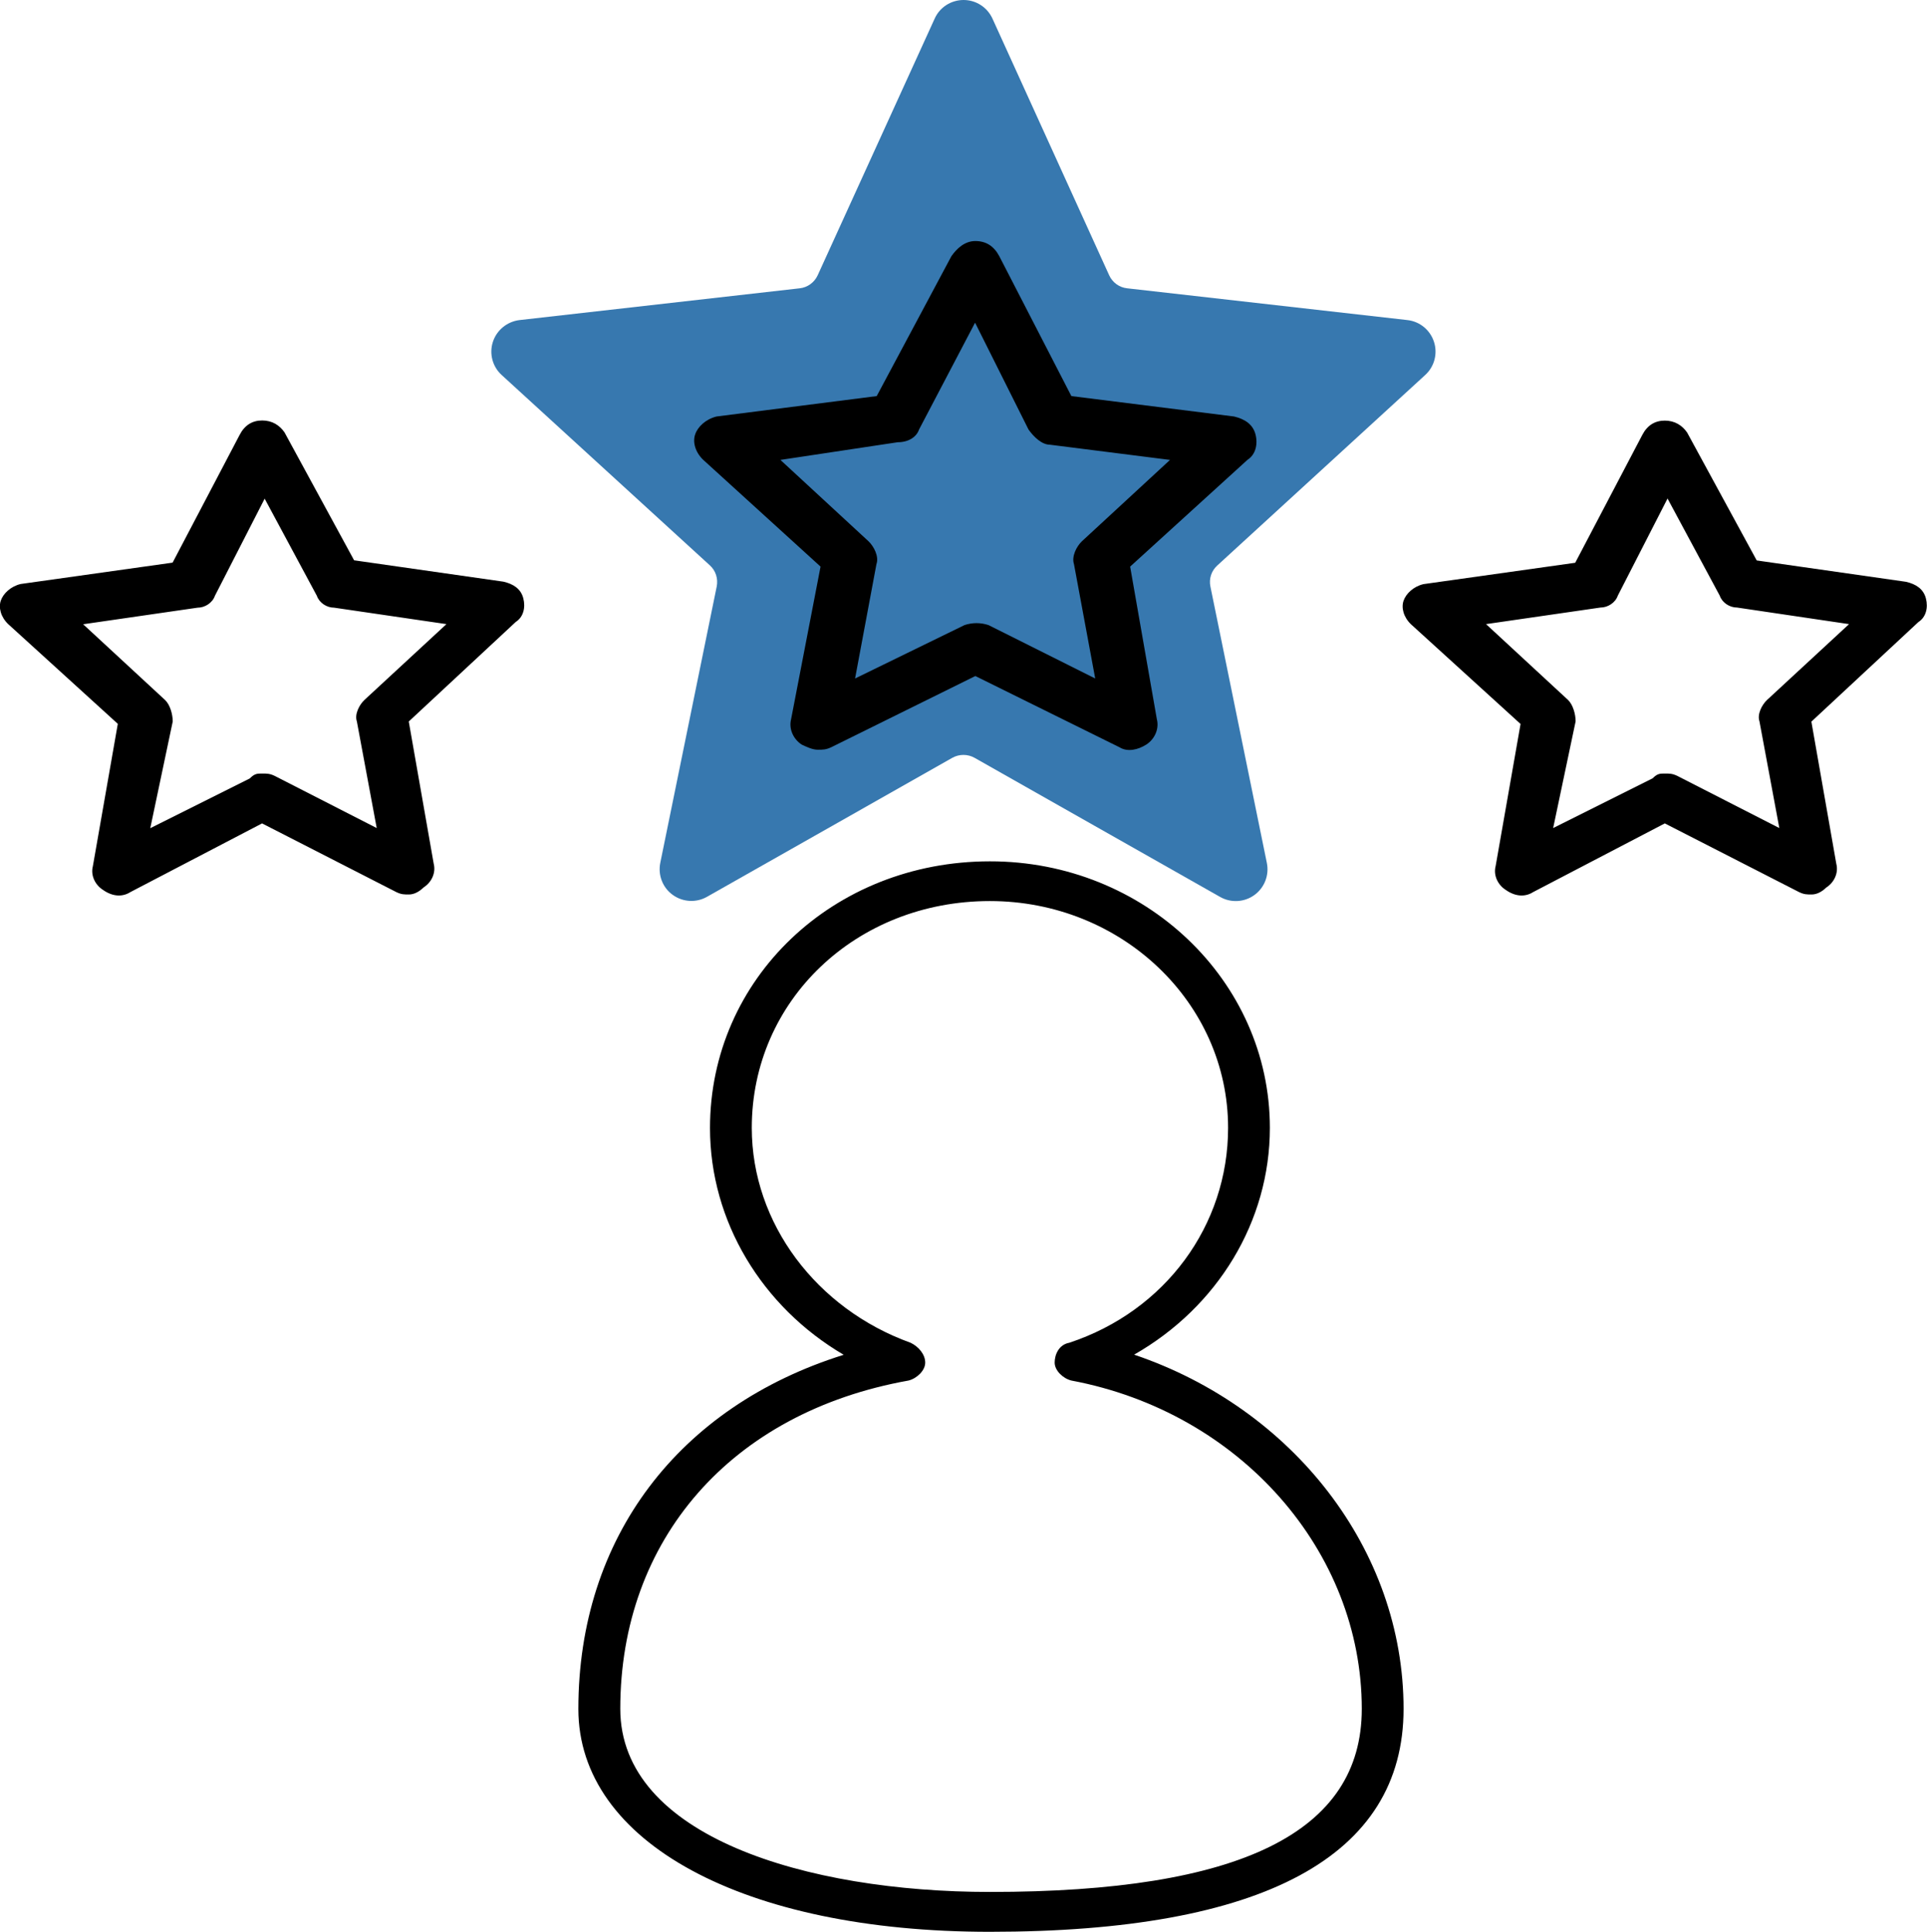
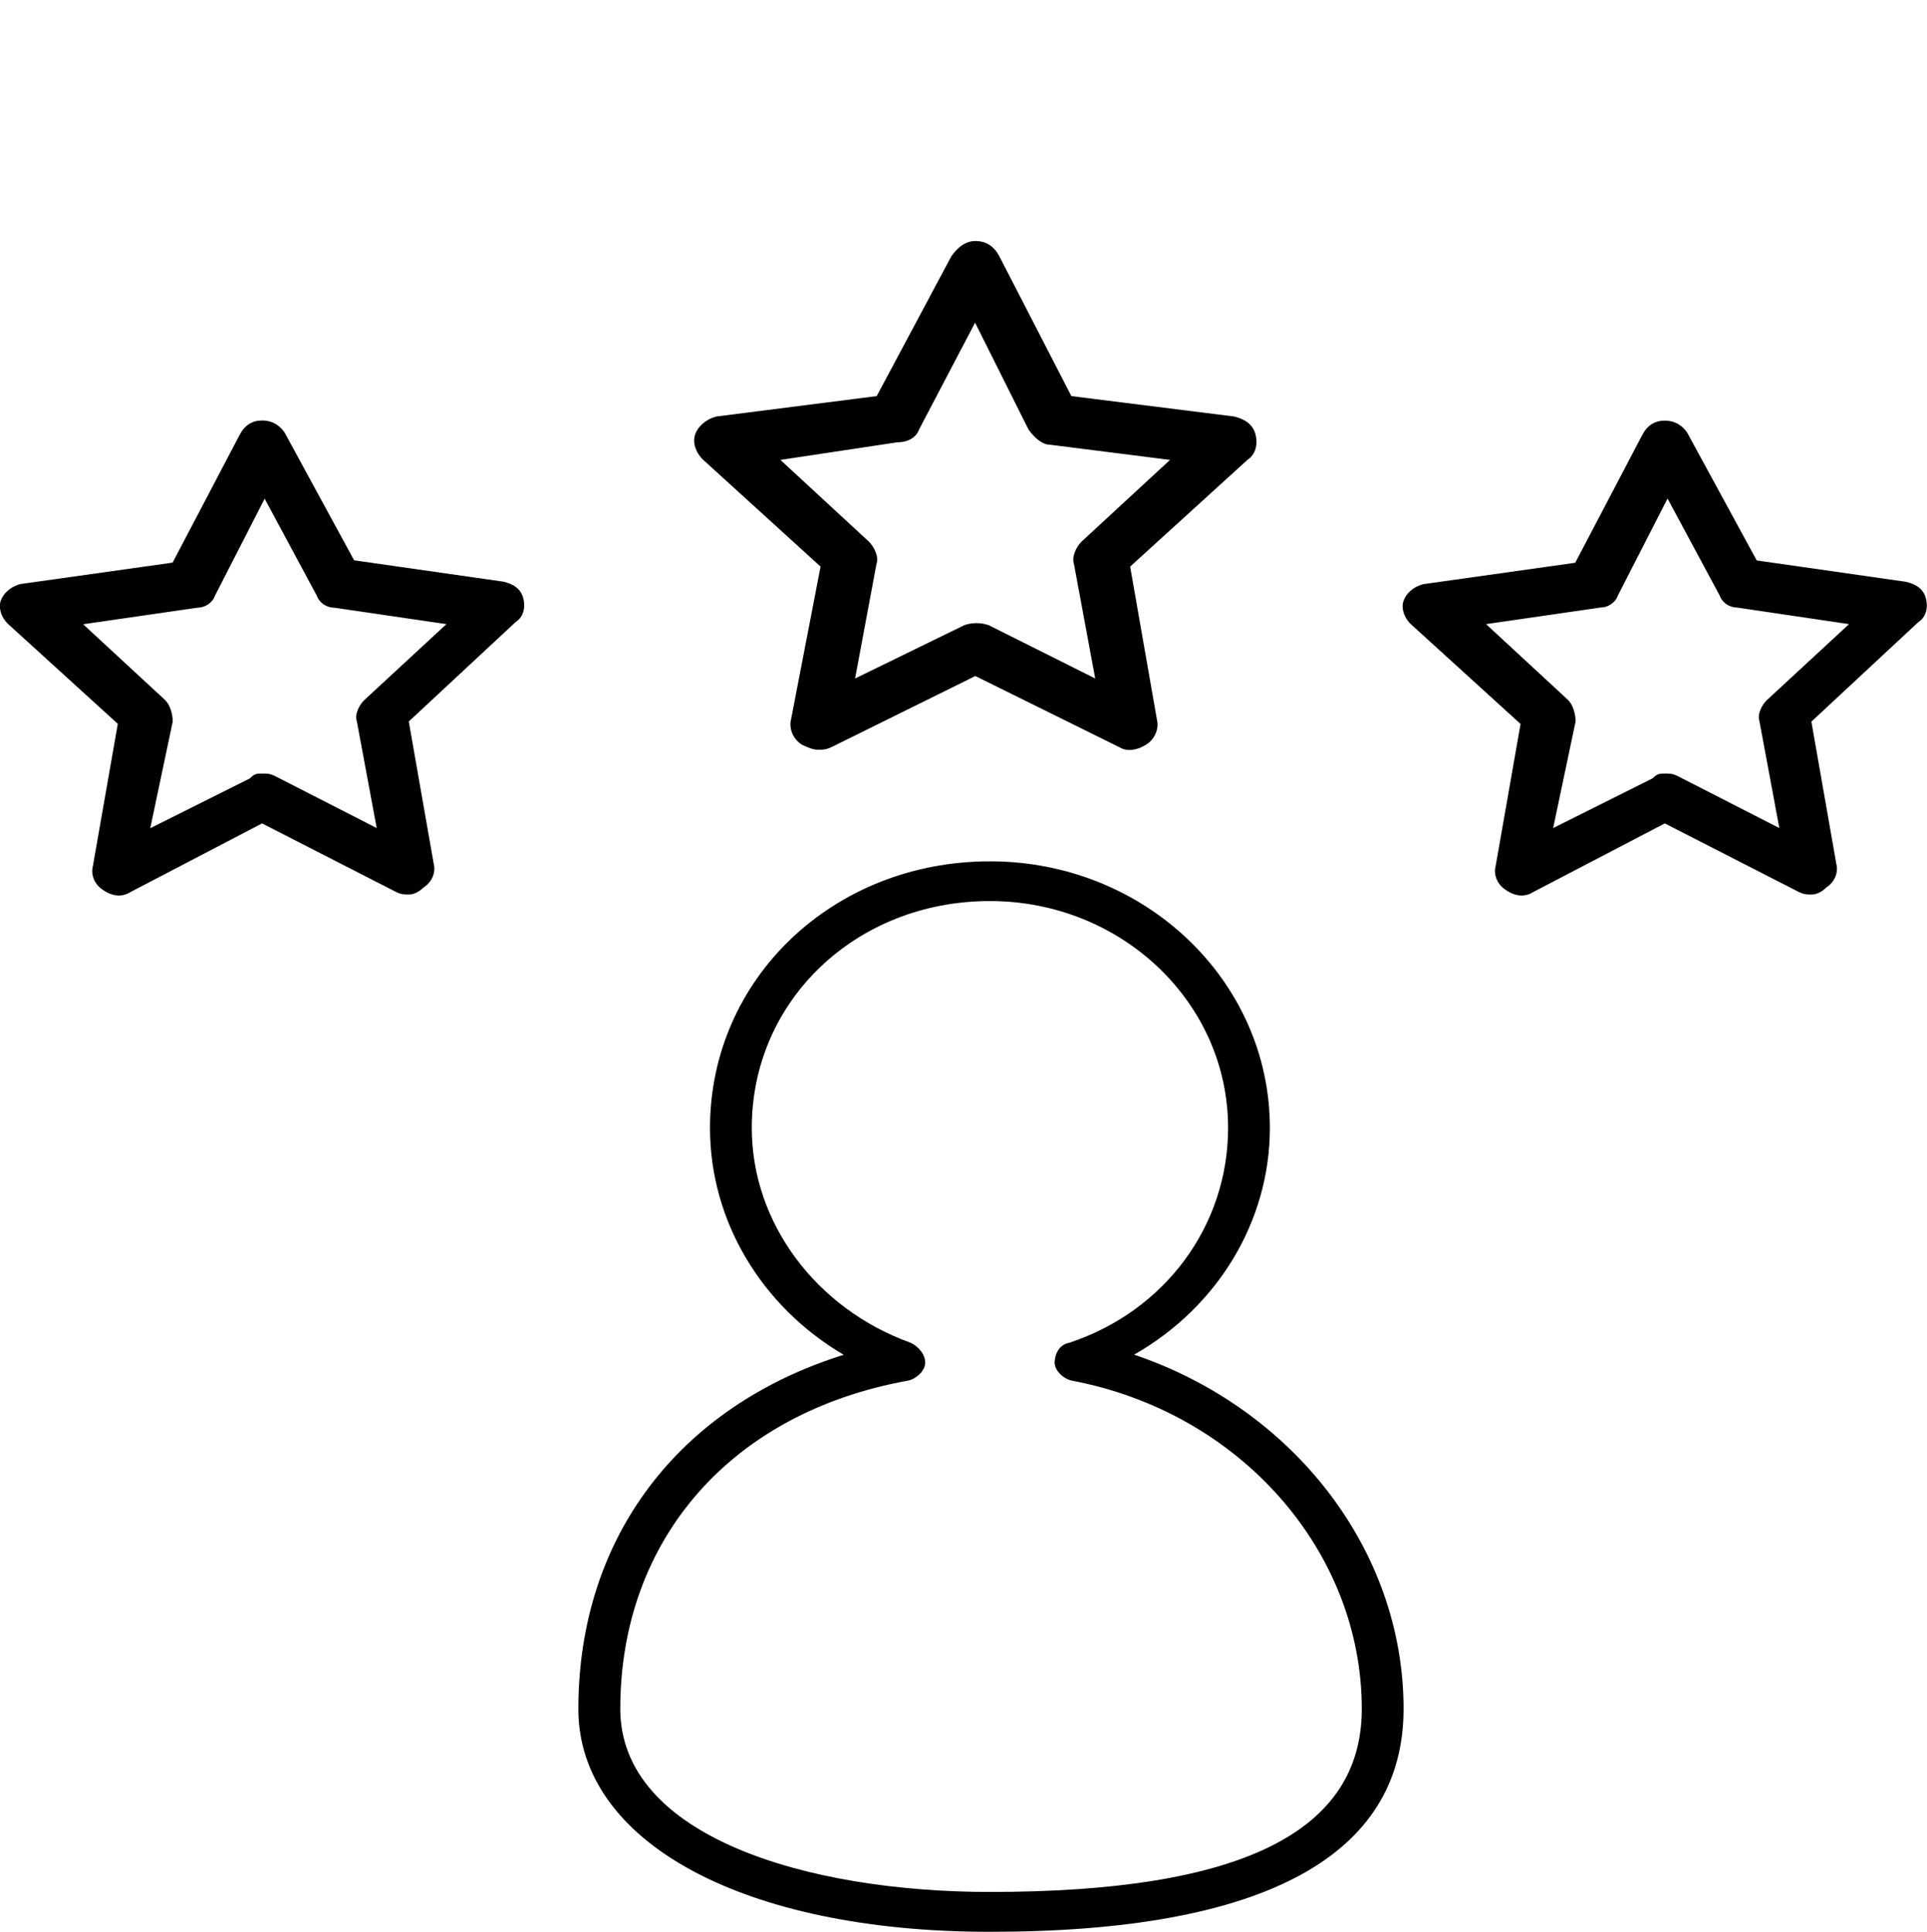
<svg xmlns="http://www.w3.org/2000/svg" viewBox="0 0 1406.7 1410.5">
-   <path clip-rule="evenodd" d="m682.3 13.6c3.7-8.3 12-13.6 21.1-13.6s17.3 5.3 21.1 13.6l85.2 187.4c2.4 5.3 7.4 8.9 13.1 9.5l204.6 23.2c9 1 16.6 7.2 19.4 15.9 2.8 8.6.3 18.1-6.4 24.2l-151.8 139.1c-4.3 3.9-6.2 9.7-5 15.4l41.2 201.8c1.8 8.9-1.7 18-9.1 23.4-7.3 5.3-17.1 5.9-25 1.4l-179.3-101.6c-5-2.8-11.2-2.8-16.2 0l-179.1 101.5c-7.9 4.5-17.7 3.9-25-1.4-7.4-5.3-10.9-14.5-9.1-23.4l41.2-201.8c1.1-5.7-.7-11.5-5-15.4l-152-139c-6.7-6.1-9.2-15.6-6.4-24.2s10.4-14.8 19.4-15.9l204.6-23.2c5.7-.6 10.7-4.3 13.1-9.5z" fill="#3778af" fill-rule="evenodd" />
  <path d="m597 547.4c-3.9 0-7.8-1.9-11.7-3.7-5.8-3.7-9.7-11.1-7.8-18.6l21.5-111.4-85.7-78c-5.8-5.6-7.8-13-5.8-18.6 1.9-5.6 7.8-11.1 15.6-13l116.9-14.9 54.5-102.1c3.9-5.6 9.7-11.1 17.5-11.1s13.6 3.7 17.5 11.1l52.6 102.1 118.8 14.9c7.8 1.9 13.6 5.6 15.6 13 1.9 7.4 0 14.9-5.8 18.6l-85.7 78 19.5 111.4c1.9 7.4-1.9 14.9-7.8 18.6-5.8 3.7-13.6 5.6-19.5 1.9l-105.2-52-105.2 52c-3.9 1.8-5.9 1.8-9.8 1.8zm-27.3-211.6 64.3 59.4c3.9 3.7 7.8 11.1 5.8 16.7l-15.6 83.5 79.9-39c5.8-1.9 11.7-1.9 17.5 0l77.9 39-15.5-83.5c-1.9-5.6 1.9-13 5.8-16.7l64.3-59.4-87.7-11.1c-5.8 0-11.7-5.6-15.6-11.1l-39-78-40.9 78c-1.9 5.6-7.8 9.3-15.6 9.3zm752.8 317.3c-3.6 0-5.5 0-9.1-1.7l-98.1-50.2-96.2 50.2c-5.5 3.5-12.7 3.5-20-1.7-5.5-3.5-9.1-10.4-7.3-17.3l18.2-103.8-79.9-72.7c-5.5-5.2-7.3-12.1-5.5-17.3s7.3-10.4 14.5-12.1l110.8-15.6 49-93.4c3.6-6.9 9.1-10.4 16.4-10.4s12.7 3.5 16.3 8.7l50.8 93.4 109 15.6c7.3 1.7 12.7 5.2 14.5 12.1s0 13.8-5.5 17.3l-78.1 72.7 18.2 103.8c1.8 6.9-1.8 13.8-7.3 17.3-3.4 3.3-7.1 5.1-10.7 5.1zm-107.2-88.3c3.6 0 5.5 0 9.1 1.7l74.5 38.1-14.5-77.9c-1.8-5.2 1.8-12.1 5.5-15.6l59.9-55.4-81.7-12.1c-5.5 0-10.9-3.5-12.7-8.7l-38.1-70.9-36.3 70.9c-1.8 5.2-7.3 8.7-12.7 8.7l-83.5 12.1 59.9 55.4c3.6 3.5 5.5 10.4 5.5 15.6l-16.4 77.9 72.6-36.3c3.5-3.5 5.3-3.5 8.9-3.5zm-916.8 88.3c-3.6 0-5.5 0-9.1-1.7l-98.1-50.2-96.2 50.2c-5.5 3.5-12.7 3.5-20-1.7-5.5-3.5-9.1-10.4-7.3-17.3l18.2-103.9-79.9-72.7c-5.5-5.2-7.3-12.1-5.5-17.3s7.3-10.4 14.5-12.1l110.9-15.6 49-93.4c3.6-6.9 9.1-10.4 16.4-10.4s12.7 3.5 16.3 8.7l50.8 93.4 109 15.6c7.3 1.7 12.7 5.2 14.5 12.1s0 13.8-5.5 17.3l-78.1 72.7 18.2 103.8c1.8 6.9-1.8 13.8-7.3 17.3-3.5 3.4-7.2 5.2-10.8 5.2zm-107.1-88.3c3.6 0 5.5 0 9.1 1.7l74.5 38.1-14.5-77.9c-1.8-5.2 1.8-12.1 5.5-15.6l59.9-55.4-81.9-12c-5.5 0-10.9-3.5-12.7-8.7l-38.1-70.9-36.3 70.9c-1.8 5.2-7.3 8.7-12.7 8.7l-83.5 12.1 59.9 55.4c3.6 3.5 5.5 10.4 5.5 15.6l-16.4 77.9 72.6-36.3c3.6-3.6 5.4-3.6 9.1-3.6zm531.2 845.7c-179.9 0-300.4-65.4-300.4-162.7 0-125 73.2-220.9 193.7-258.6-59.5-34.9-97.6-97.3-97.6-165.6 0-109 90-194.7 204.3-194.7 112.9-.1 204.4 87.1 204.4 194.6 0 68.3-38.1 130.8-99.1 165.6 115.9 39.2 196.7 142.4 196.7 258.6 0 107.6-102.2 162.8-302 162.8zm0-752.6c-97.6 0-173.8 72.6-173.8 165.6 0 69.7 47.3 132.2 115.9 156.9 6.1 2.9 10.7 8.7 10.7 14.5s-6.1 11.6-12.2 13.1c-129.6 23.2-210.4 116.2-210.4 239.7 0 93 135.7 133.7 269.9 133.7 183 0 271.4-43.6 271.4-133.7 0-114.8-88.5-216.5-212-239.7-6.1-1.5-12.2-7.3-12.2-13.1s3-13.1 10.7-14.5c70.1-23.2 115.9-85.7 115.9-156.9 0-91.5-77.8-165.6-173.9-165.6z" />
</svg>